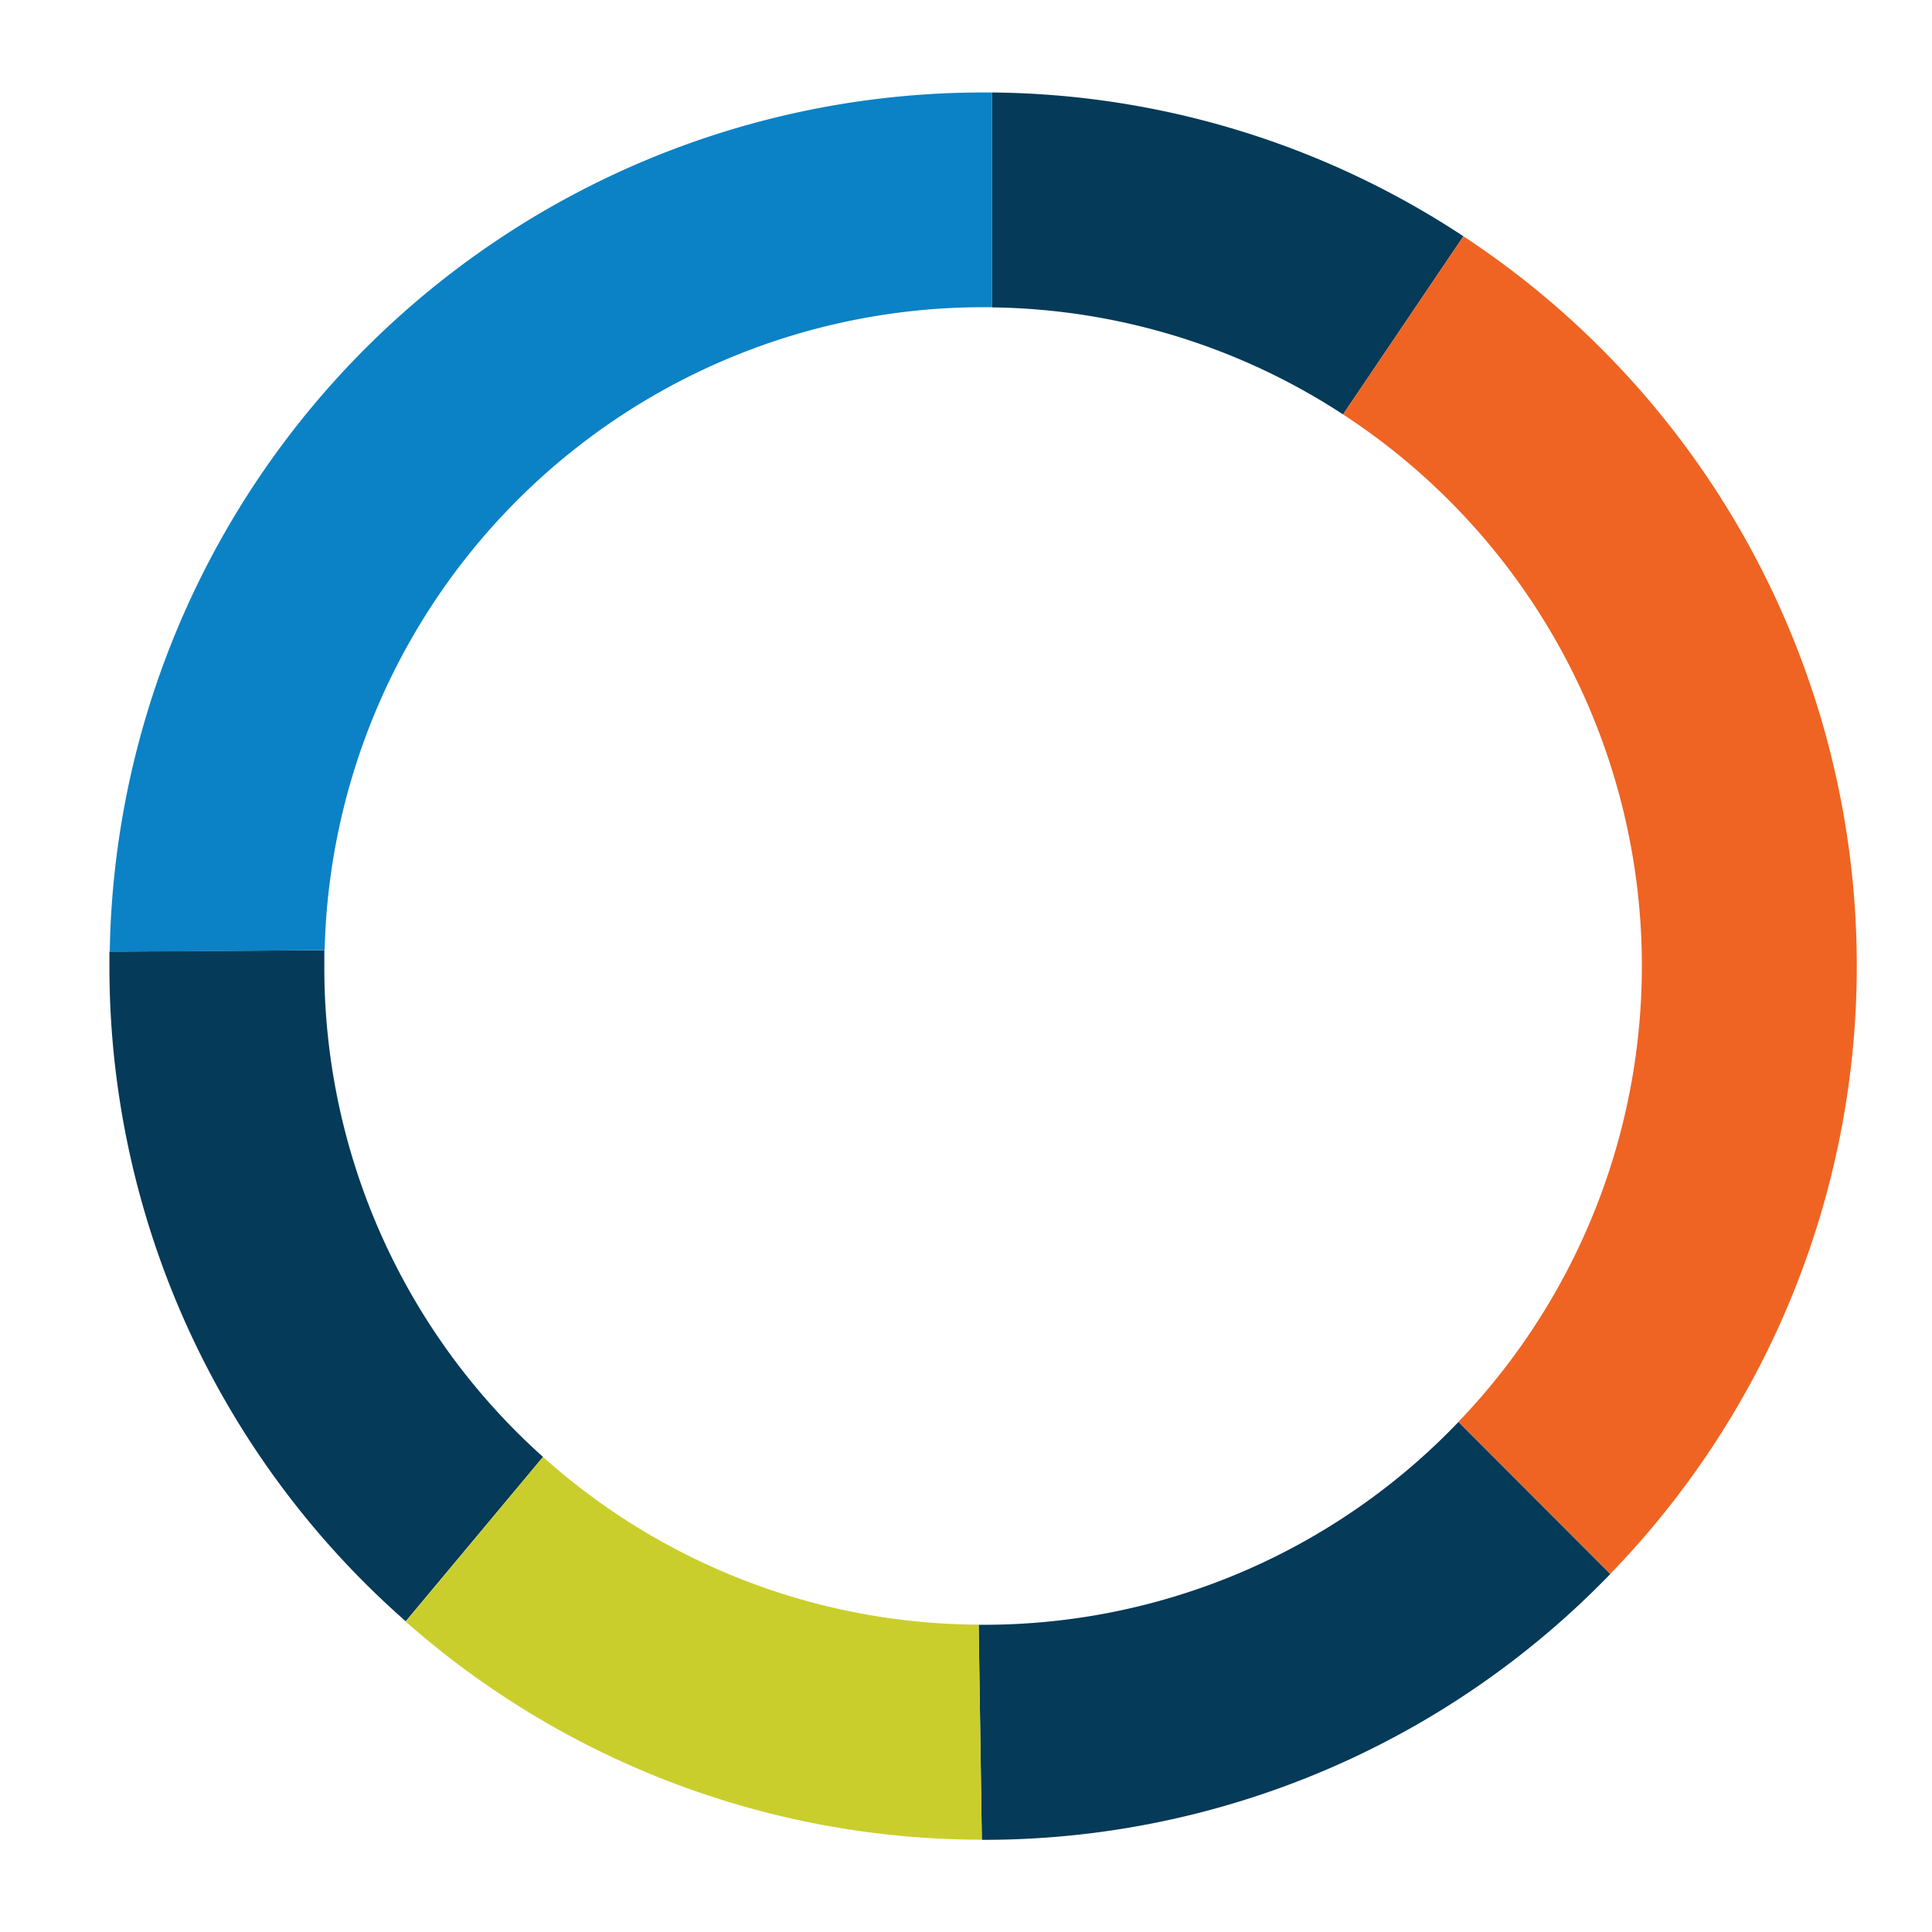
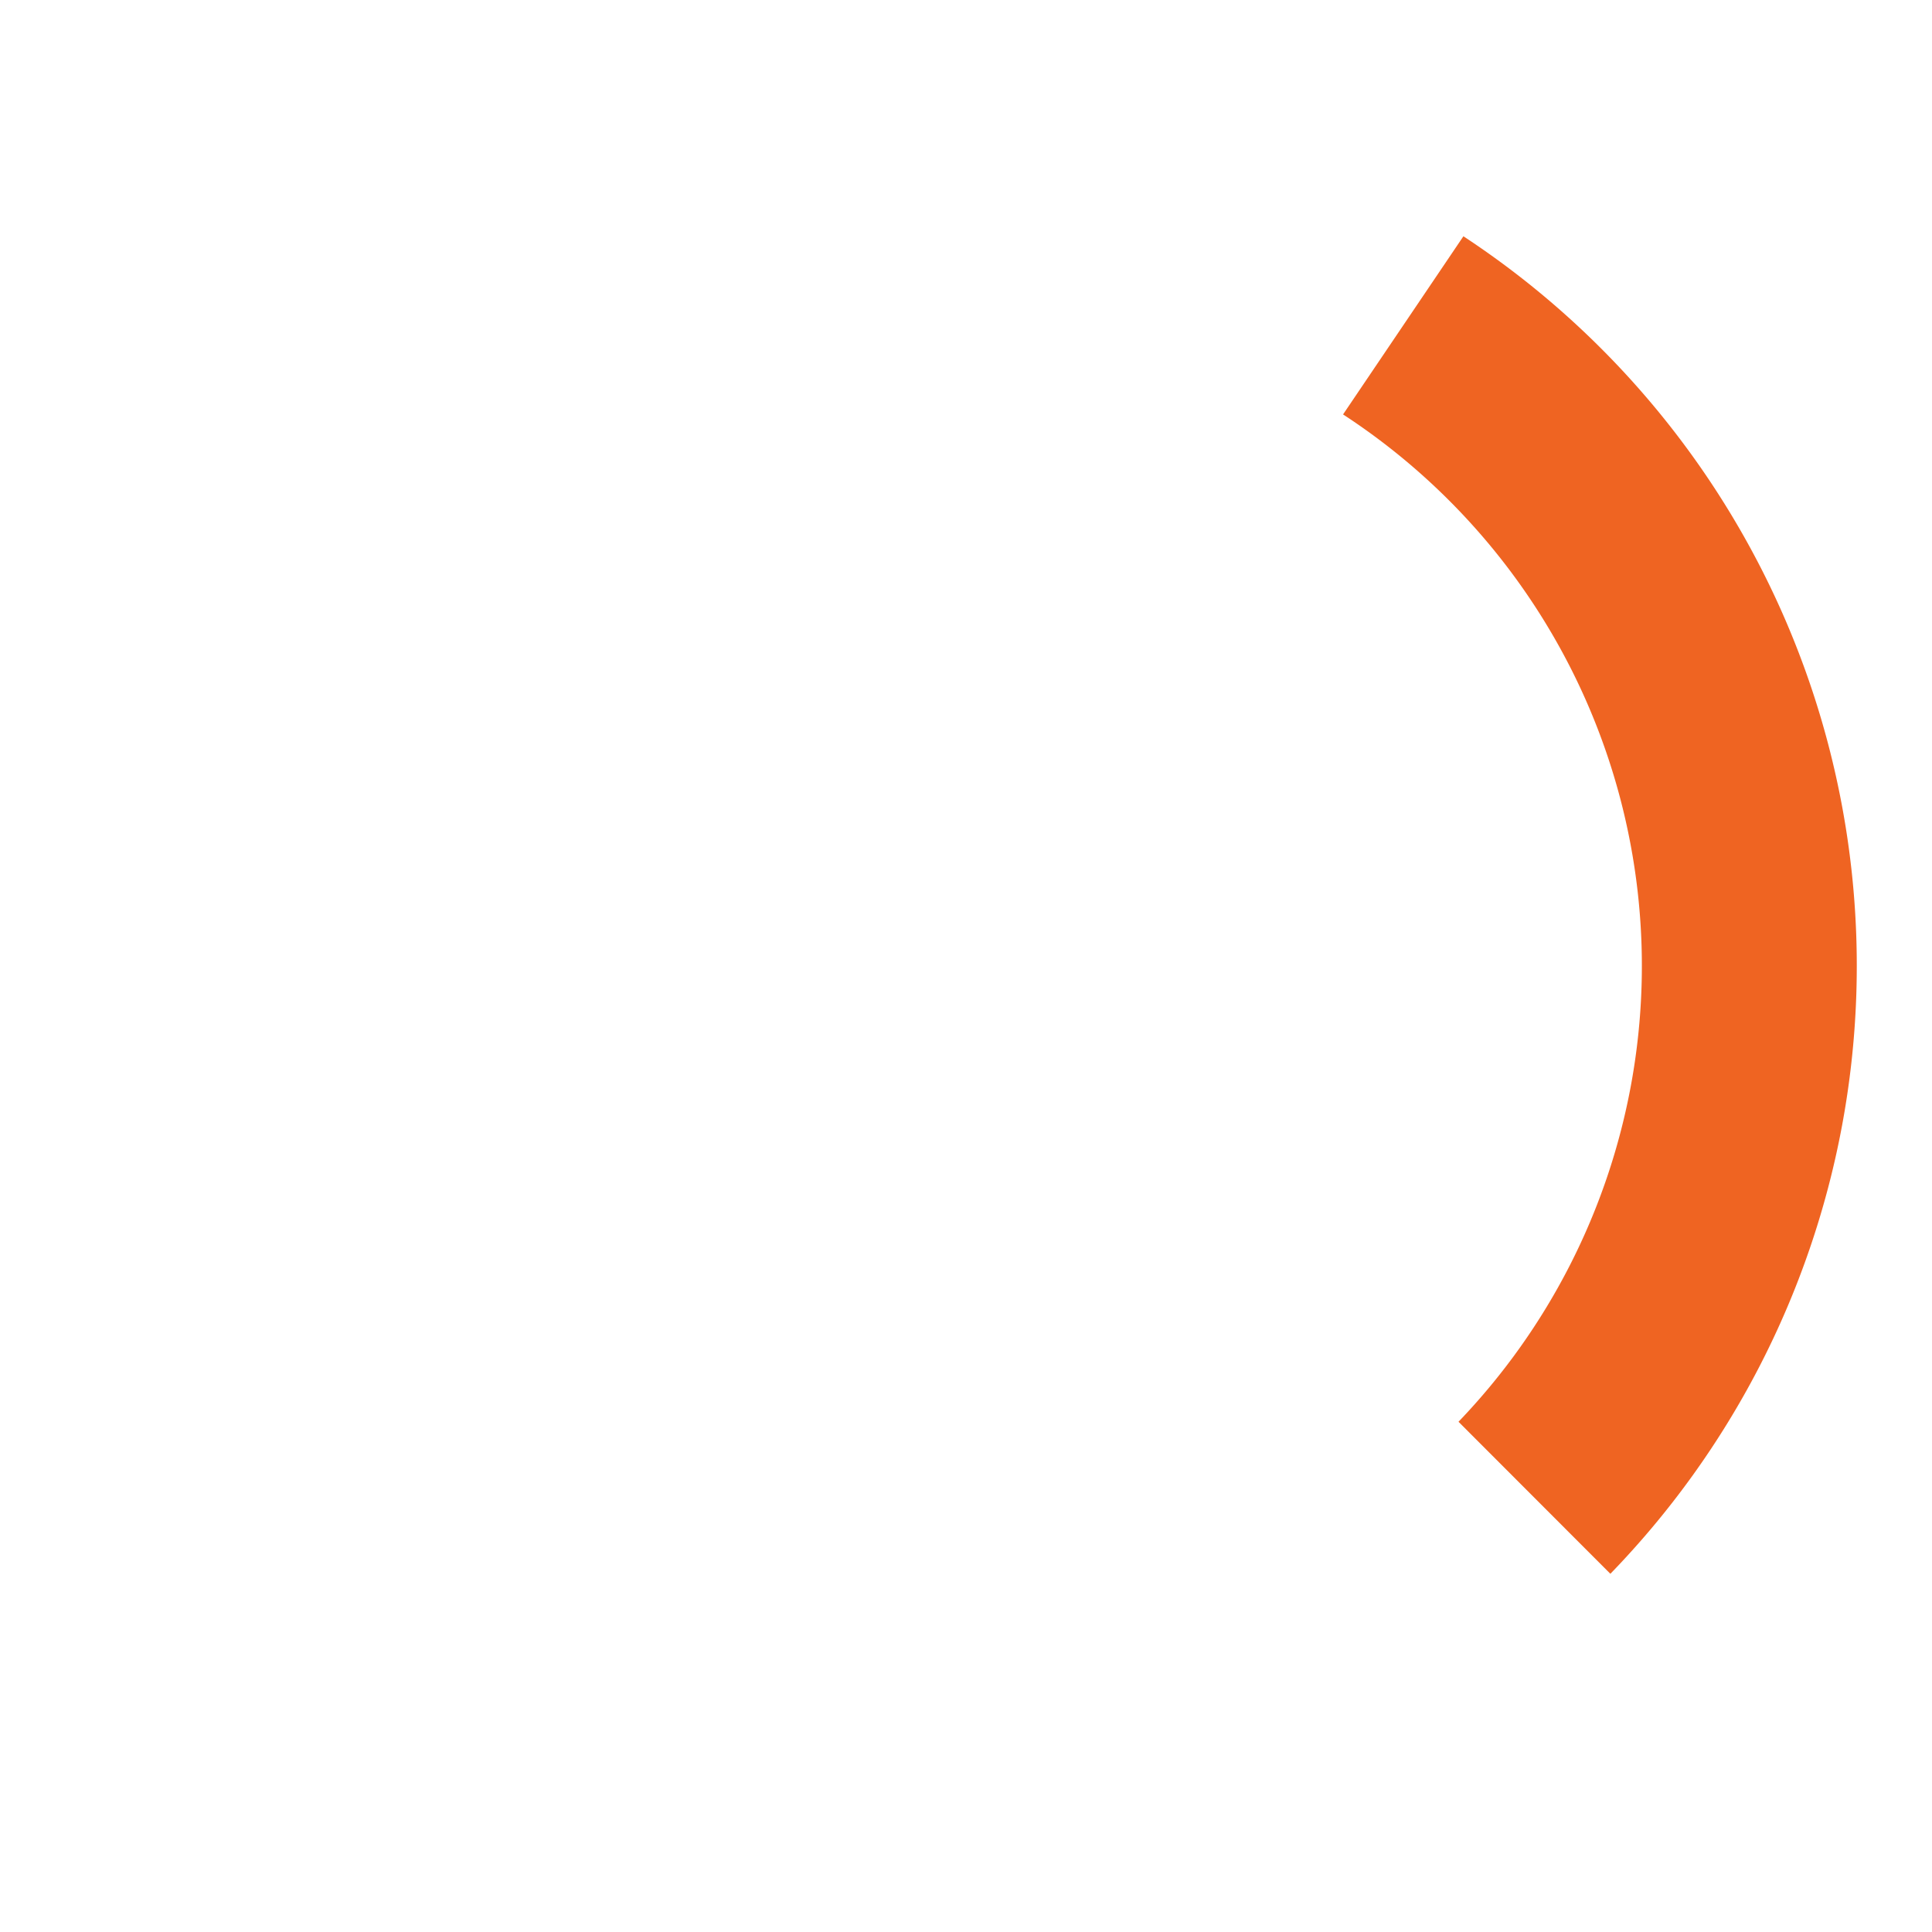
<svg xmlns="http://www.w3.org/2000/svg" id="Layer_1" data-name="Layer 1" viewBox="0 0 122 122">
  <defs>
    <style>.cls-1{fill:#053a58;}.cls-2{fill:#ef6422;}.cls-3{fill:#0b82c5;}.cls-4{fill:#cace2c;}</style>
  </defs>
  <title>addgene_BG_homepageArtboard 12</title>
-   <path class="cls-1" d="M20.48,61c0-.33,0-.65,0-1l-13.57.09c0,.3,0,.59,0,.89a55,55,0,0,0,18.71,41.4L34.29,92A41.47,41.47,0,0,1,20.48,61Z" />
-   <path class="cls-1" d="M84.81,26.17l7.6-11.25A54.88,54.88,0,0,0,62.65,5.84V19.41A41.45,41.45,0,0,1,84.81,26.17Z" />
-   <path class="cls-1" d="M62.08,102.6H61.8l.2,13.58h.08a55,55,0,0,0,39.61-16.79l-9.59-9.6A41.45,41.45,0,0,1,62.08,102.6Z" />
  <path class="cls-2" d="M92.41,14.92l-7.6,11.25A41.57,41.57,0,0,1,92.1,89.78l9.59,9.6a55.14,55.14,0,0,0-9.28-84.46Z" />
-   <path class="cls-3" d="M62.08,19.4h.57V5.84h-.57A55.16,55.16,0,0,0,6.93,60.11L20.5,60A41.59,41.59,0,0,1,62.08,19.4Z" />
-   <path class="cls-4" d="M34.29,92,25.62,102.4A55,55,0,0,0,62,116.17l-.2-13.58A41.46,41.46,0,0,1,34.29,92Z" />
</svg>